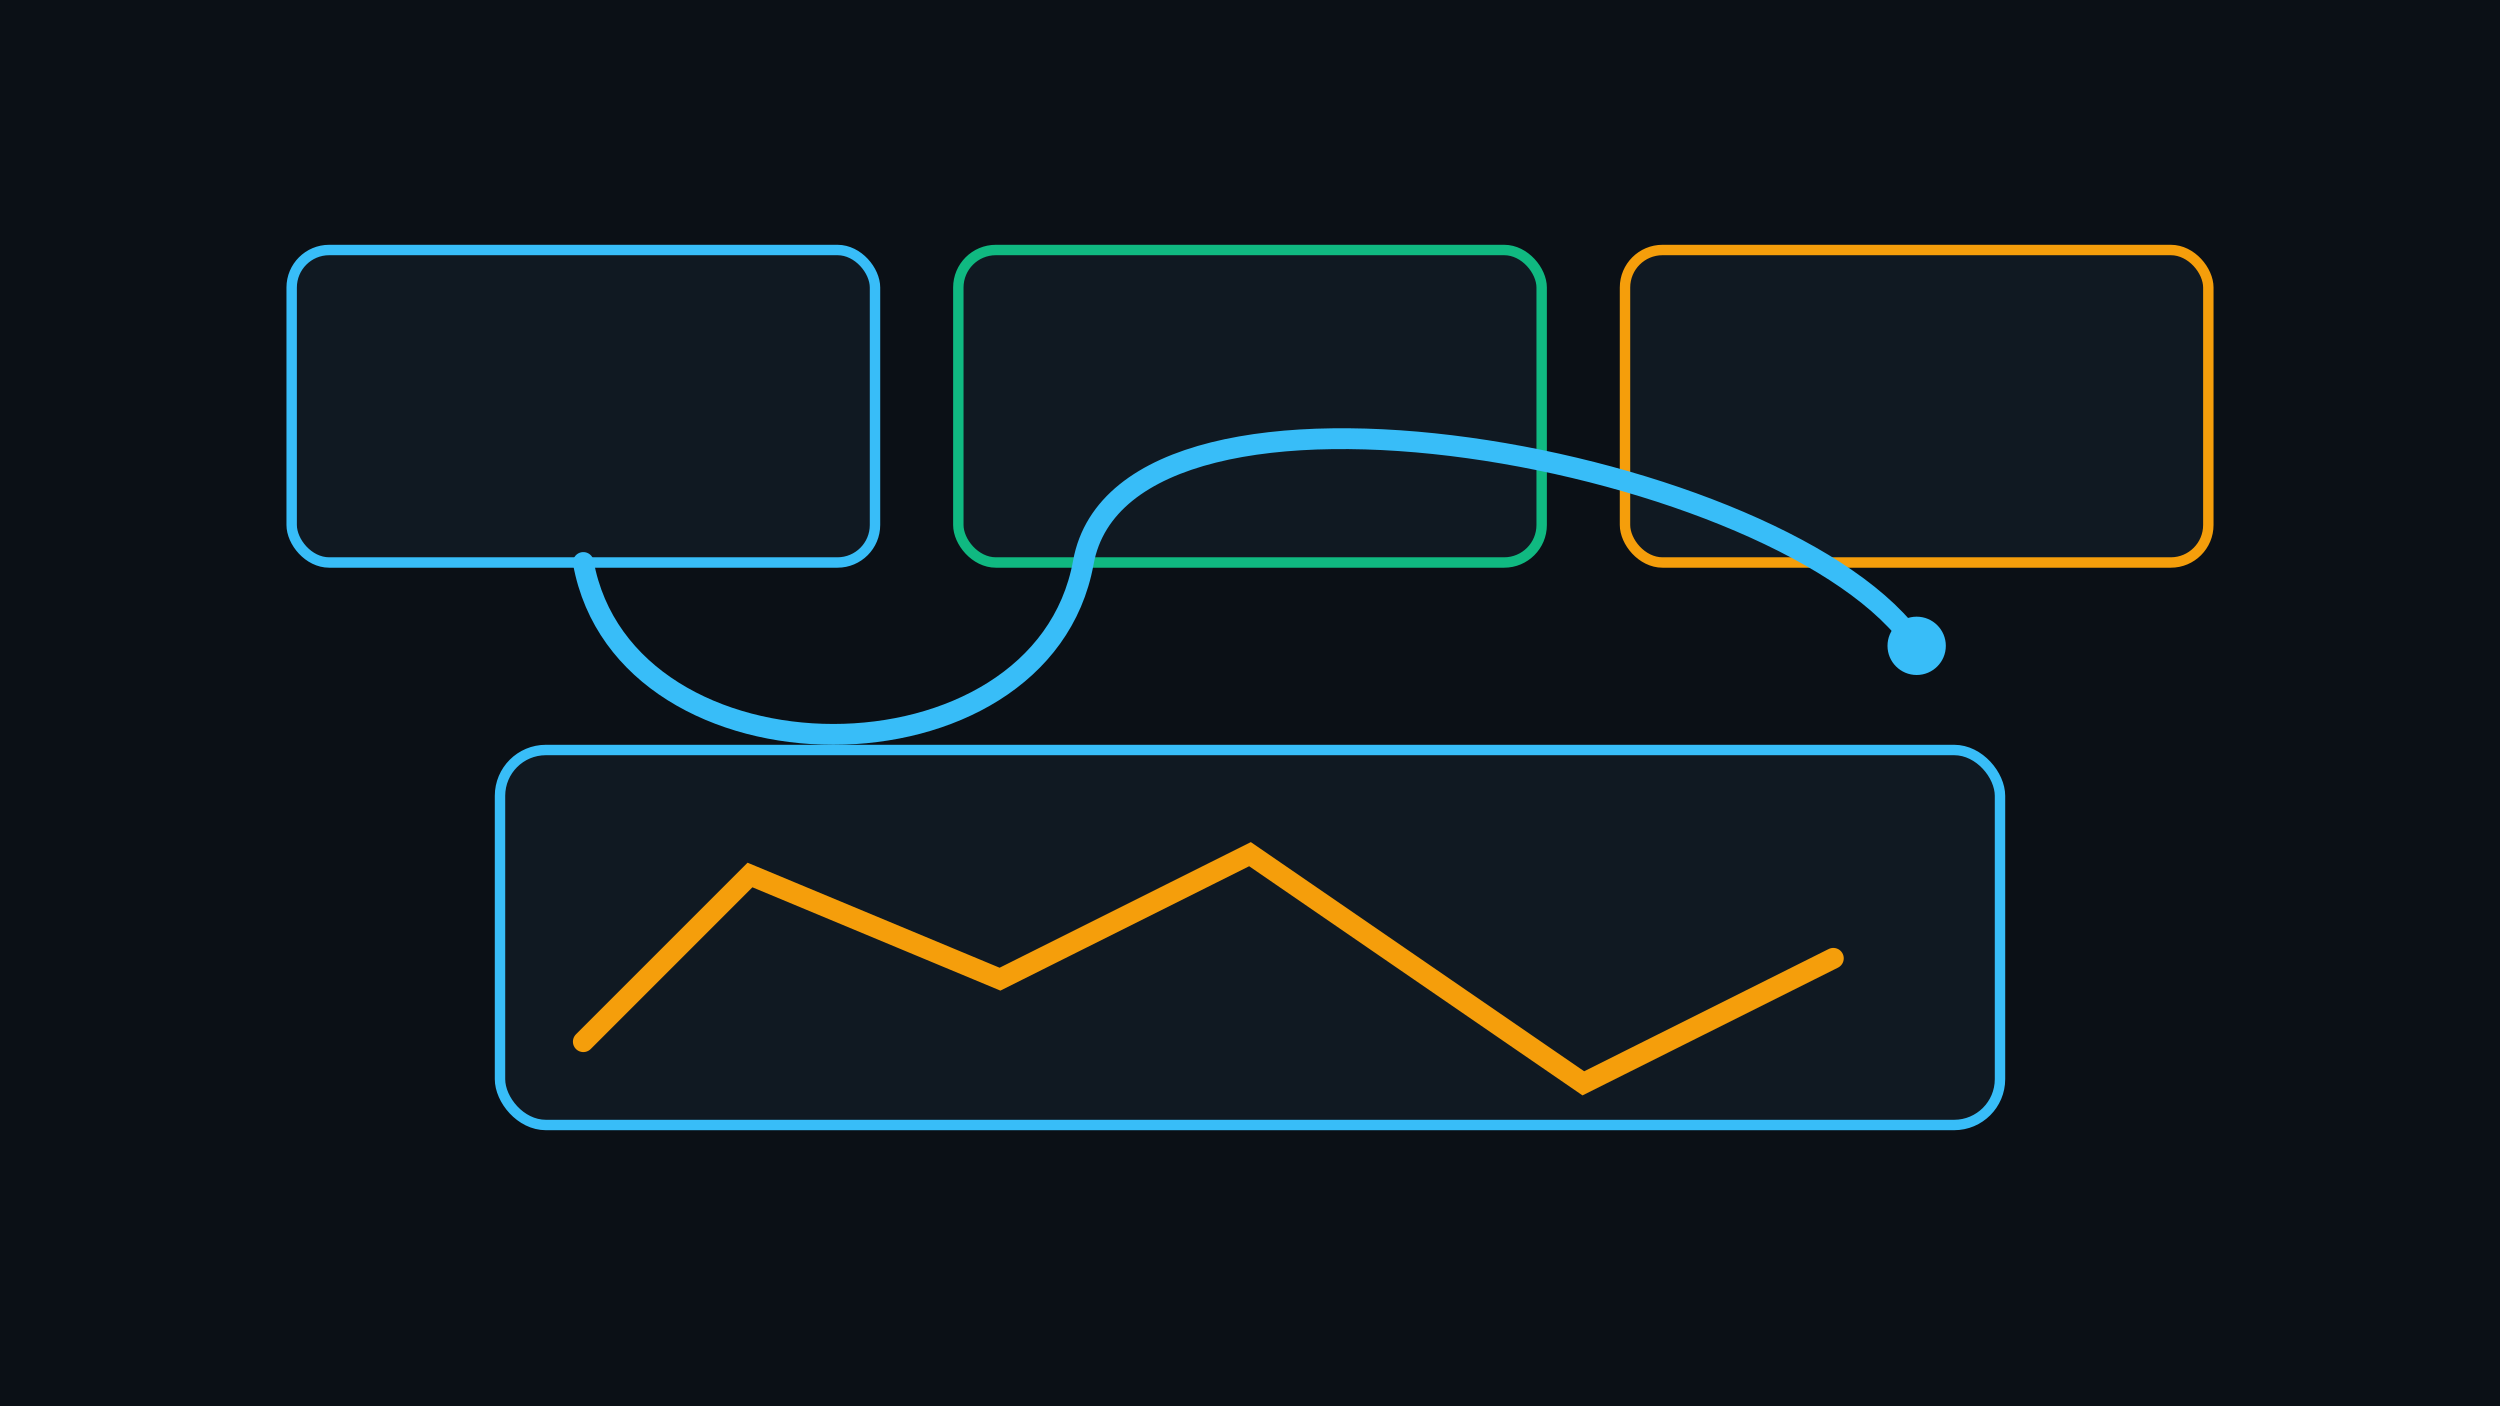
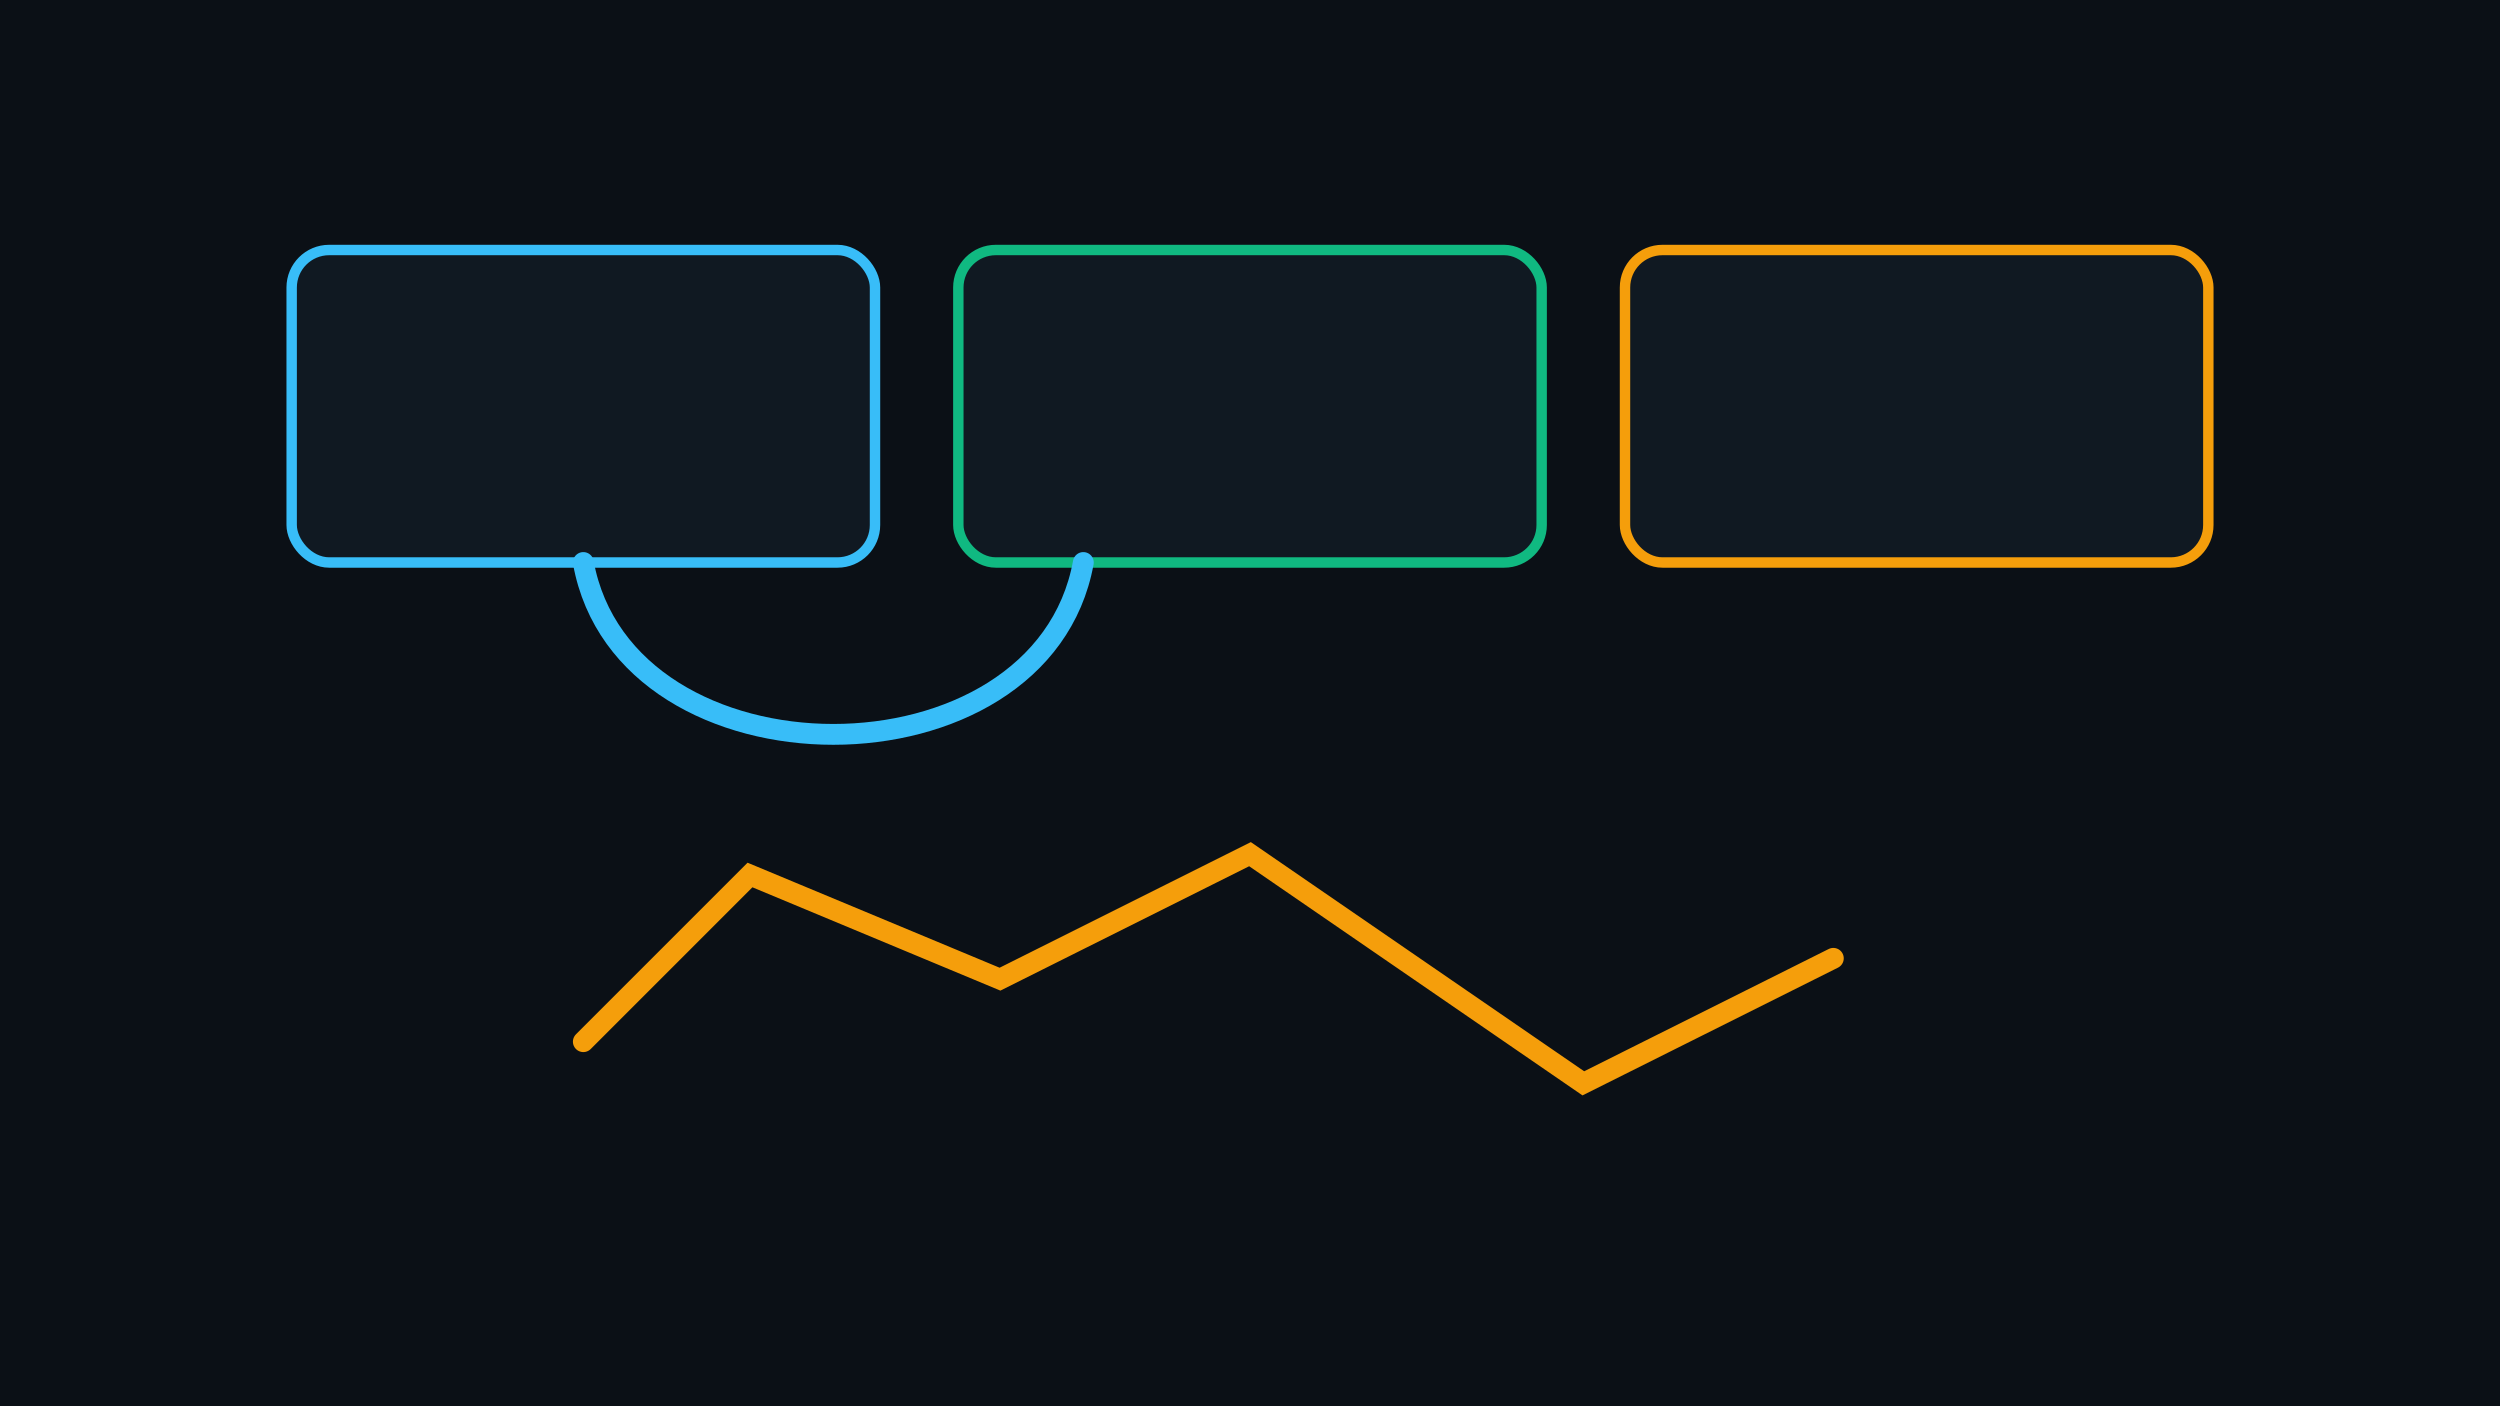
<svg xmlns="http://www.w3.org/2000/svg" viewBox="0 0 1200 675">
  <rect width="1200" height="675" fill="#0b1016" />
  <g>
    <rect x="140" y="120" width="280" height="150" rx="18" fill="#101922" stroke="#38bdf8" stroke-width="5" />
    <rect x="460" y="120" width="280" height="150" rx="18" fill="#101922" stroke="#10b981" stroke-width="5" />
    <rect x="780" y="120" width="280" height="150" rx="18" fill="#101922" stroke="#f59e0b" stroke-width="5" />
-     <path d="M280,270 C300,380 500,380 520,270 S860,220 920,310" fill="none" stroke="#38bdf8" stroke-width="10" stroke-linecap="round" />
-     <circle cx="920" cy="310" r="14" fill="#38bdf8" />
-     <rect x="240" y="360" width="720" height="180" rx="22" fill="#101922" stroke="#38bdf8" stroke-width="5" />
+     <path d="M280,270 C300,380 500,380 520,270 " fill="none" stroke="#38bdf8" stroke-width="10" stroke-linecap="round" />
    <polyline points="280,500 360,420 480,470 600,410 760,520 880,460" fill="none" stroke="#f59e0b" stroke-width="10" stroke-linecap="round" />
  </g>
</svg>